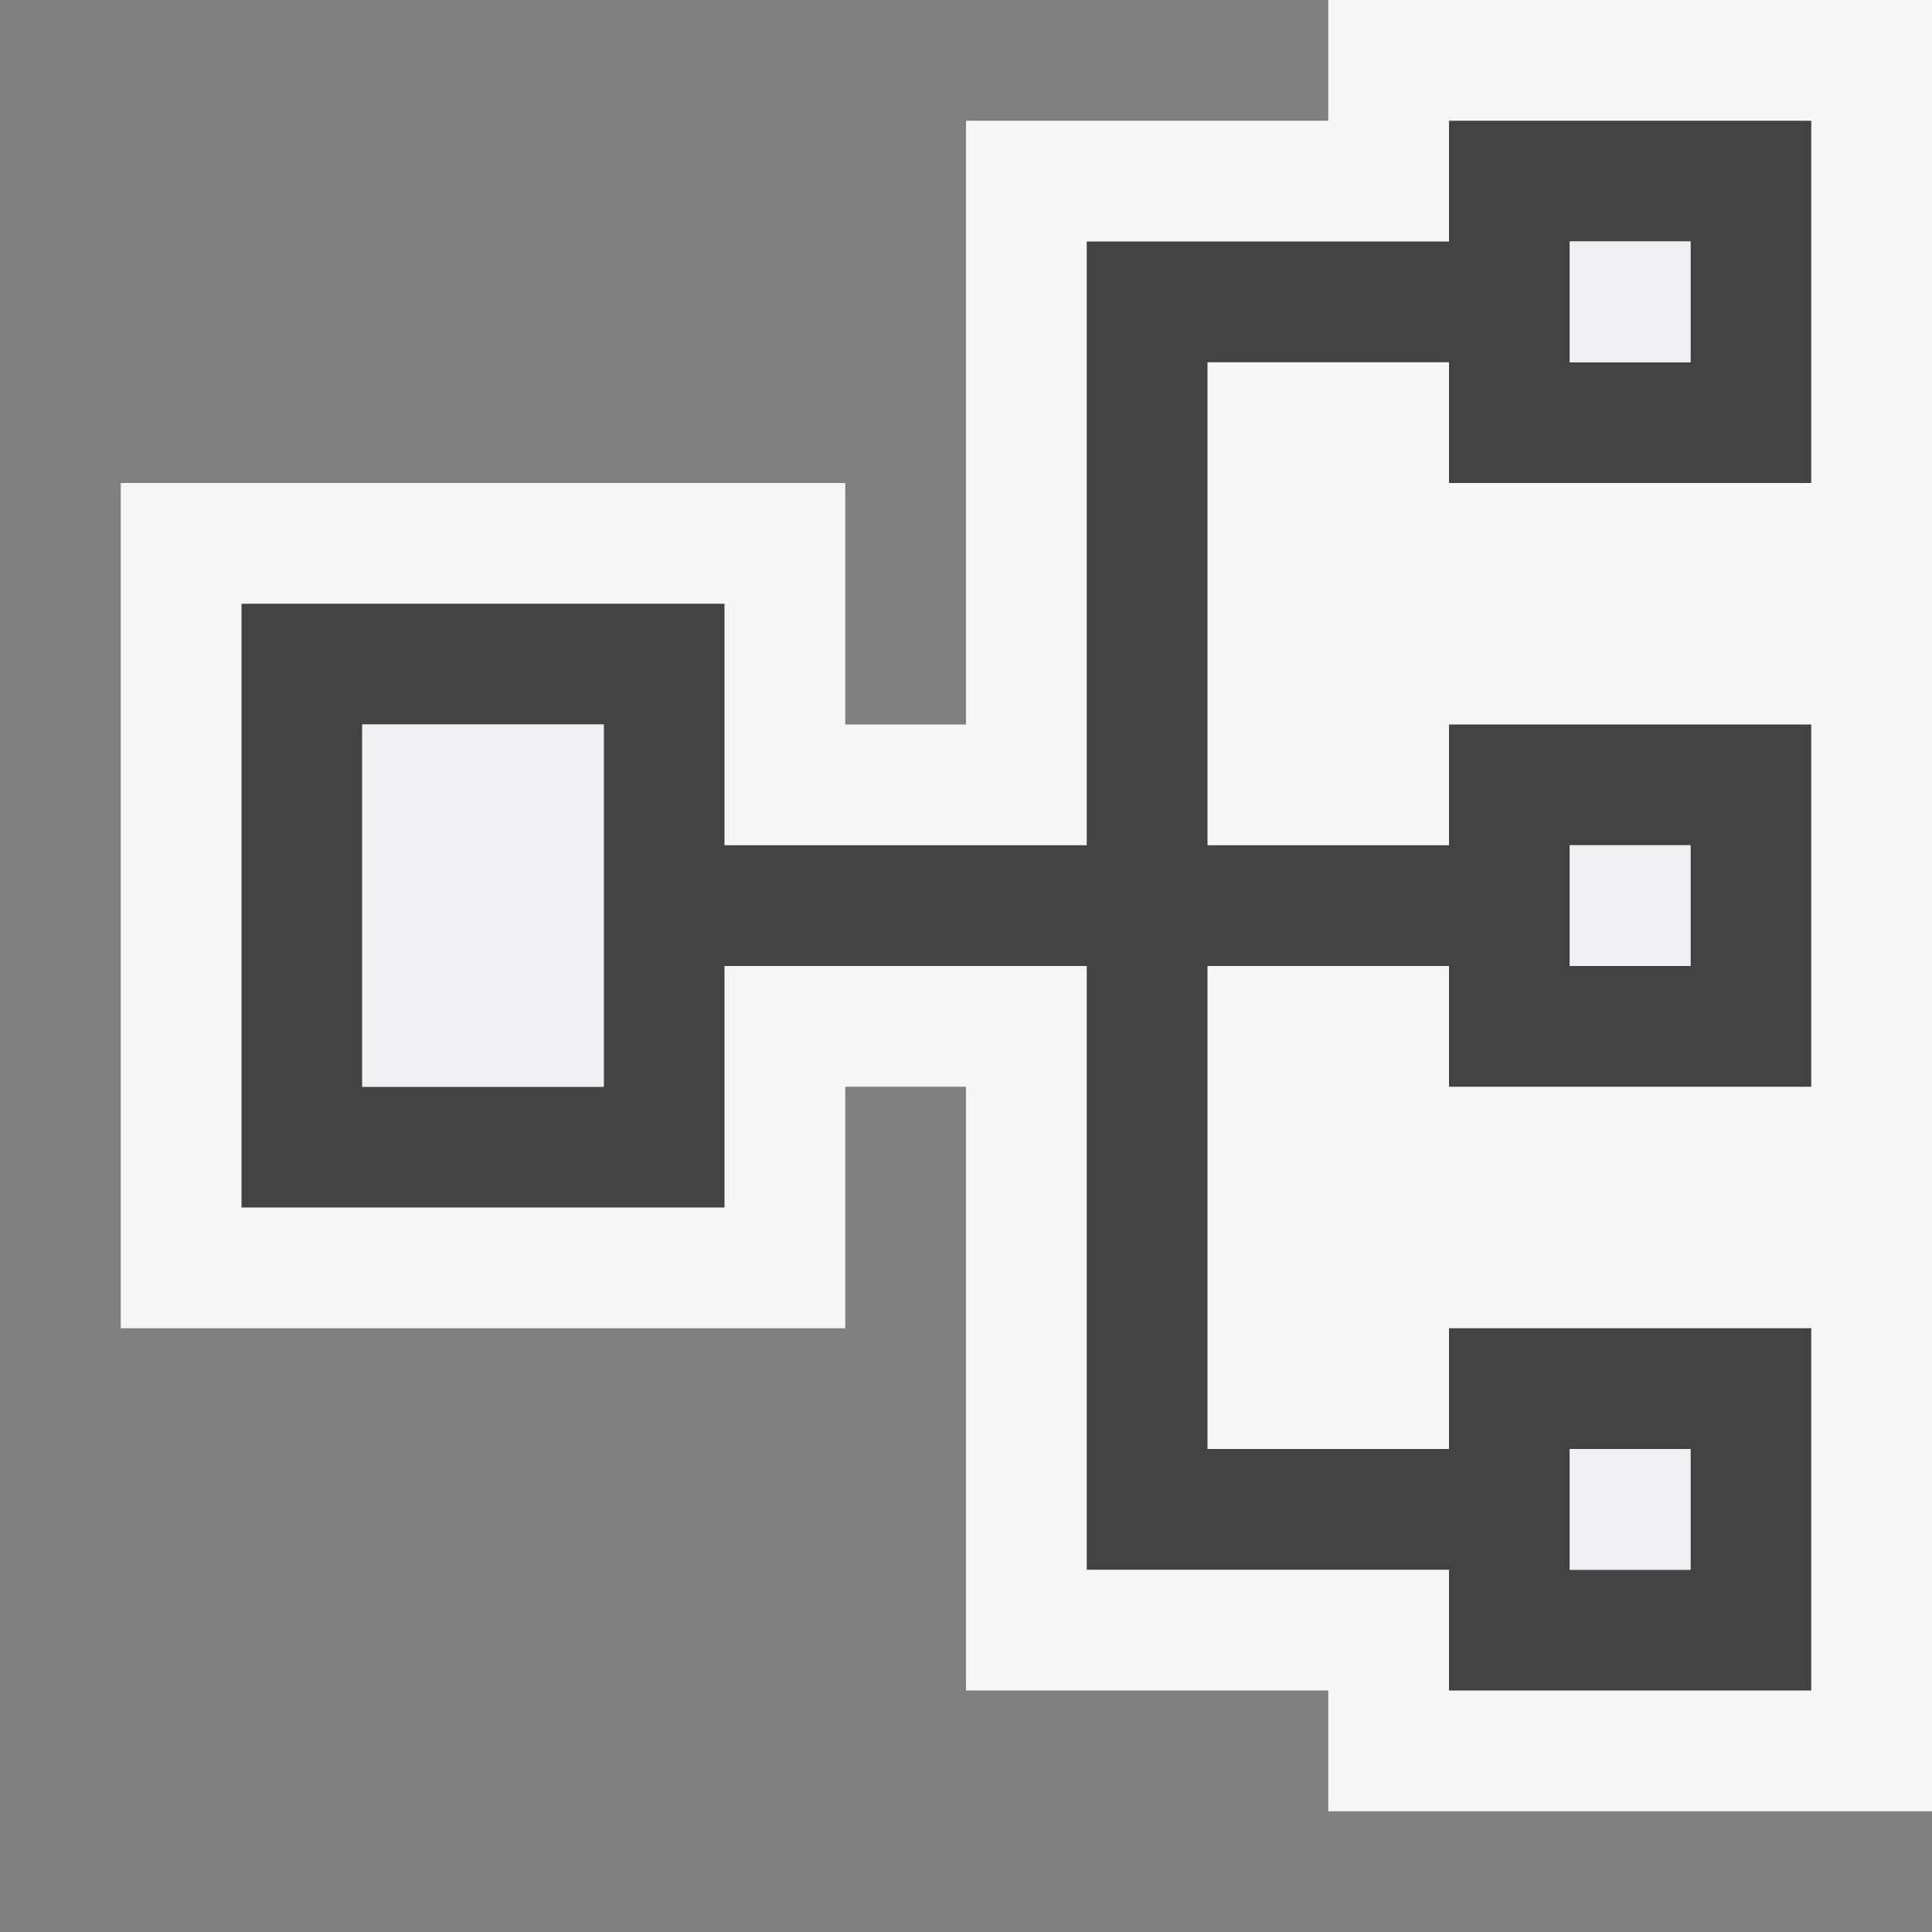
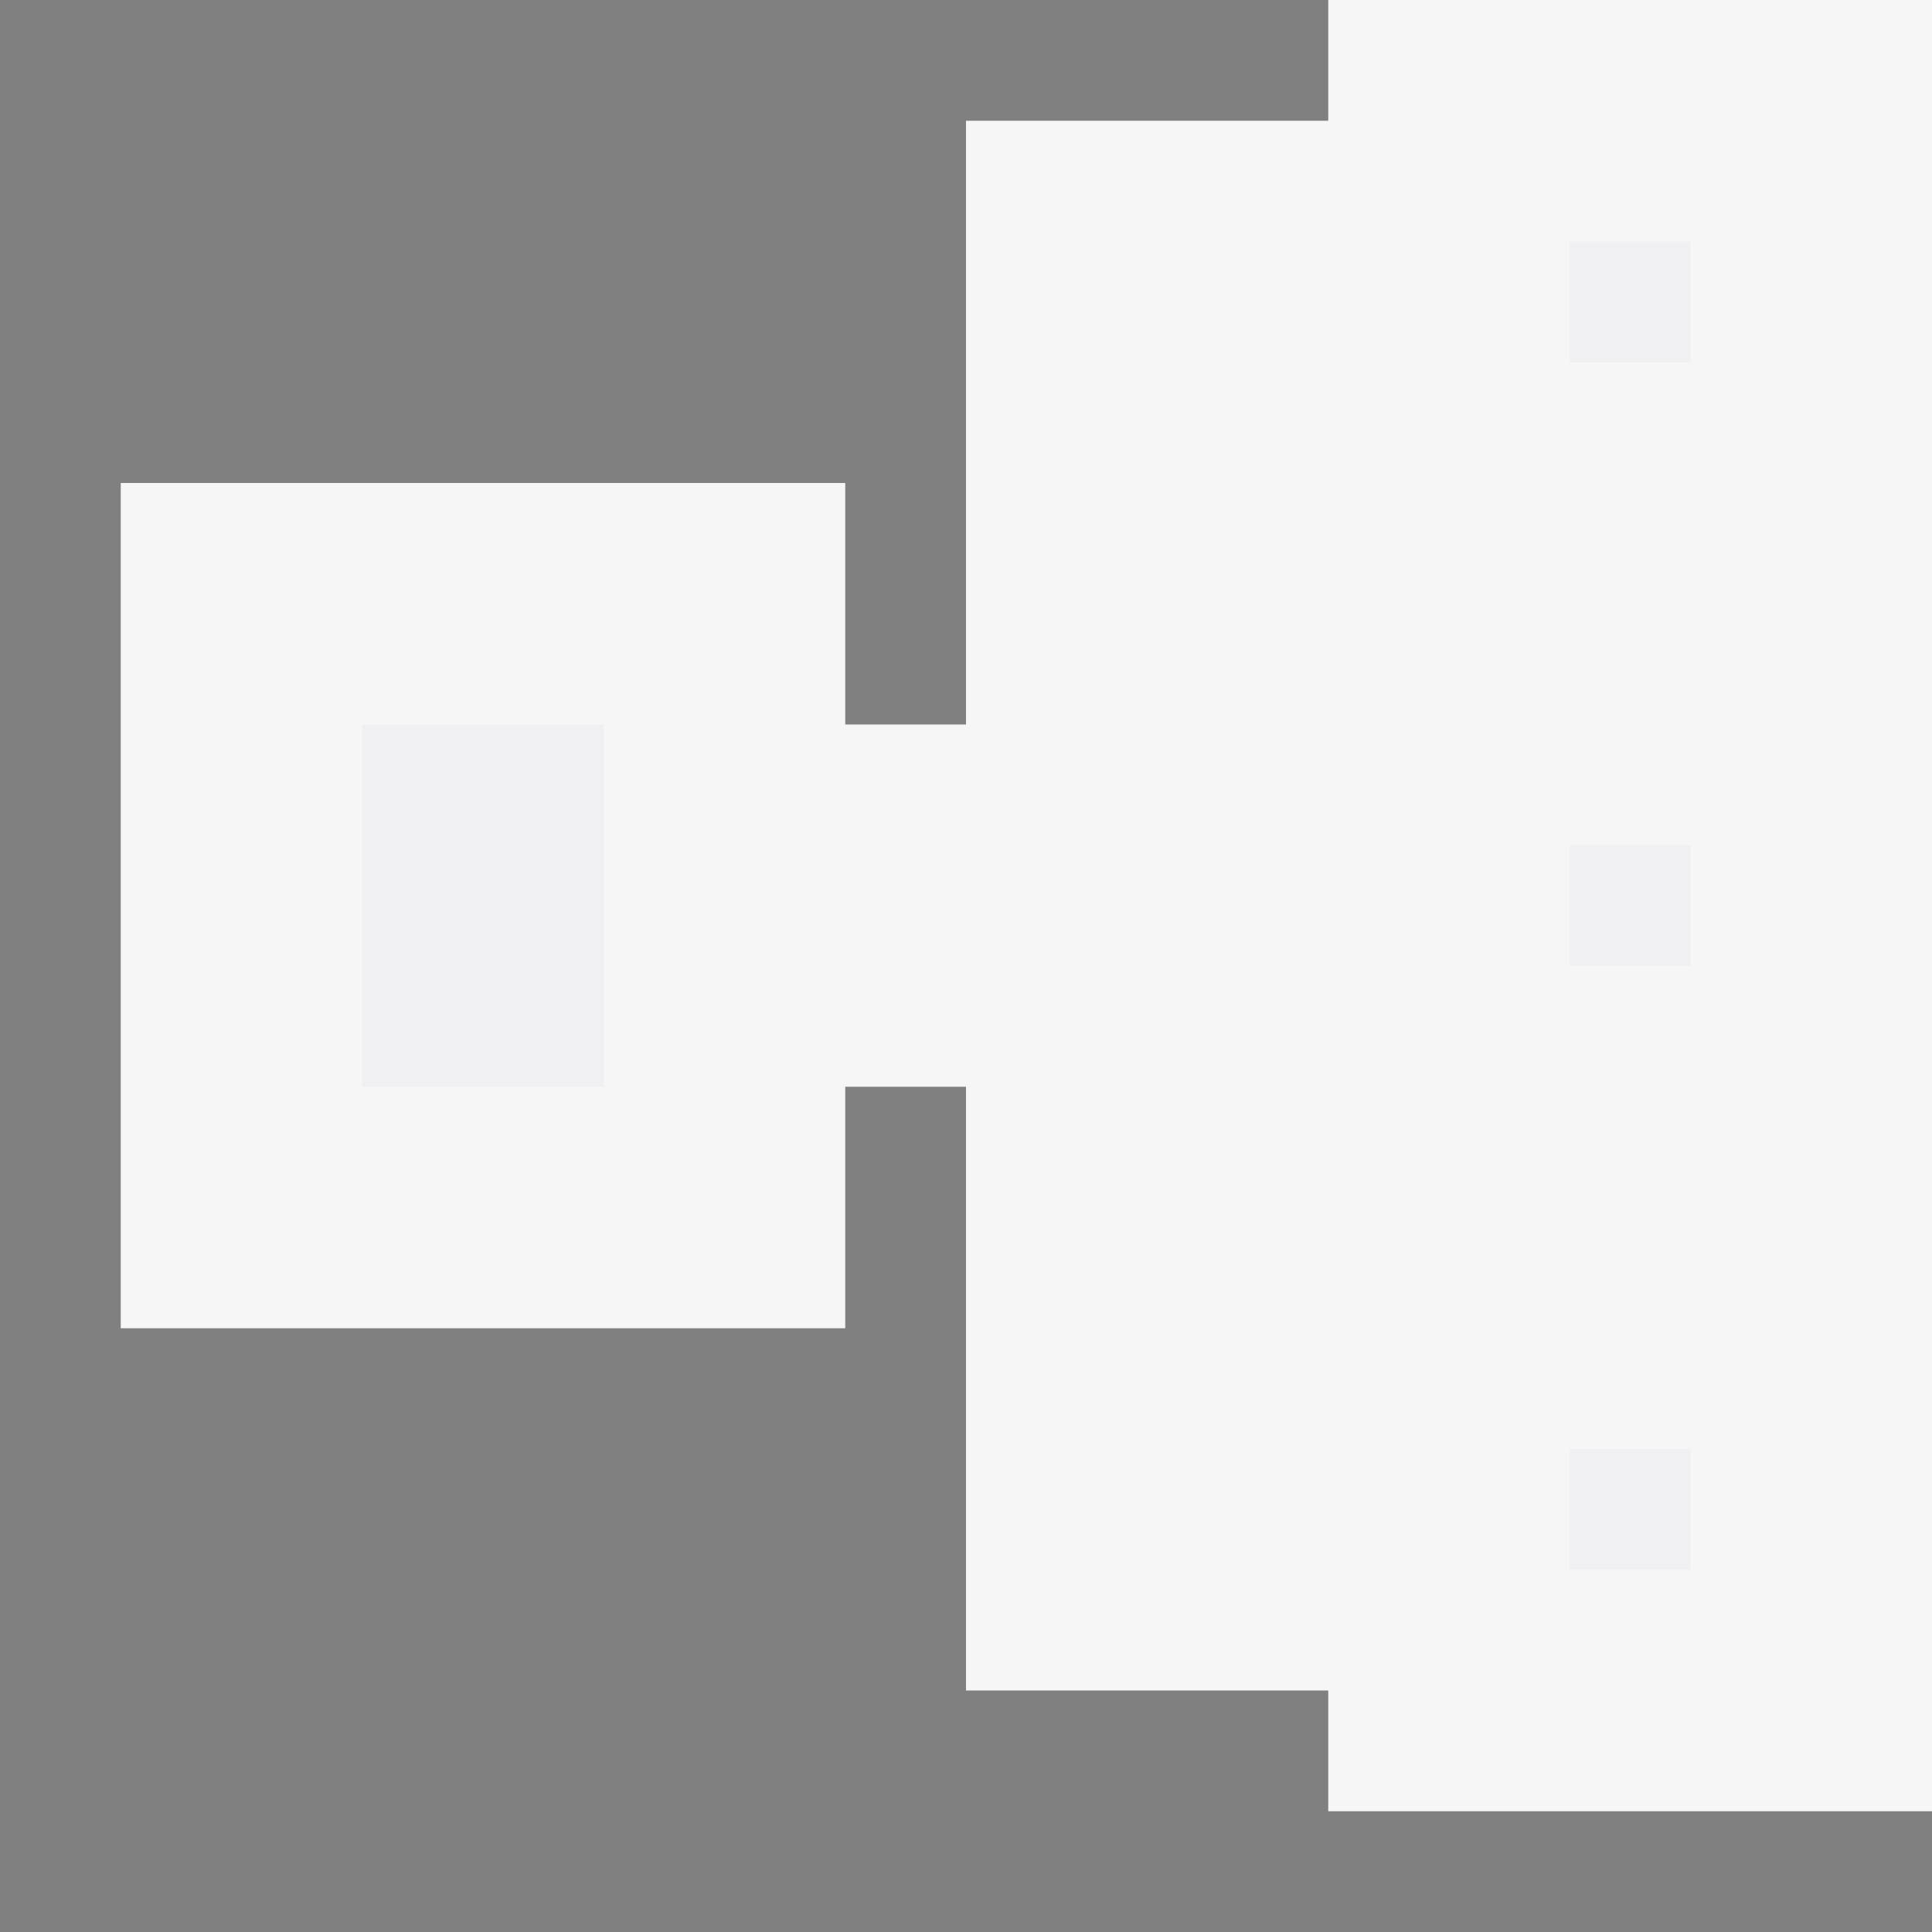
<svg xmlns="http://www.w3.org/2000/svg" viewBox="0 0 16 16">
  <rect x="0" y="0" width="16" height="16" fill="#808080" stroke="none" />
  <style>.st0{opacity:0}.st0,.st1{fill:#f6f6f6}.st2{fill:#424242}.st3{fill:#f0eff1}</style>
  <g id="outline">
-     <path class="st0" d="M0 0h16v16H0z" />
+     <path class="st0" d="M0 0v16H0z" />
    <path class="st1" d="M11 0h5v15h-5v-1H8V9H7v2H1V4h6v2h1V1h3V0z" />
  </g>
-   <path class="st2" d="M12 2H9v5H6V5H2v5h4V8h3v5h3v1h3v-3h-3v1h-2V8h2v1h3V6h-3v1h-2V3h2v1h3V1h-3v1zm2 10v1h-1v-1h1zm0-5v1h-1V7h1zM5 9H3V6h2v3zm9-7v1h-1V2h1z" id="icon_x5F_bg" />
  <path class="st3" d="M5 6v3H3V6h2zm8 6v1h1v-1h-1zm0-5v1h1V7h-1zm0-5v1h1V2h-1z" id="icon_x5F_fg" />
</svg>